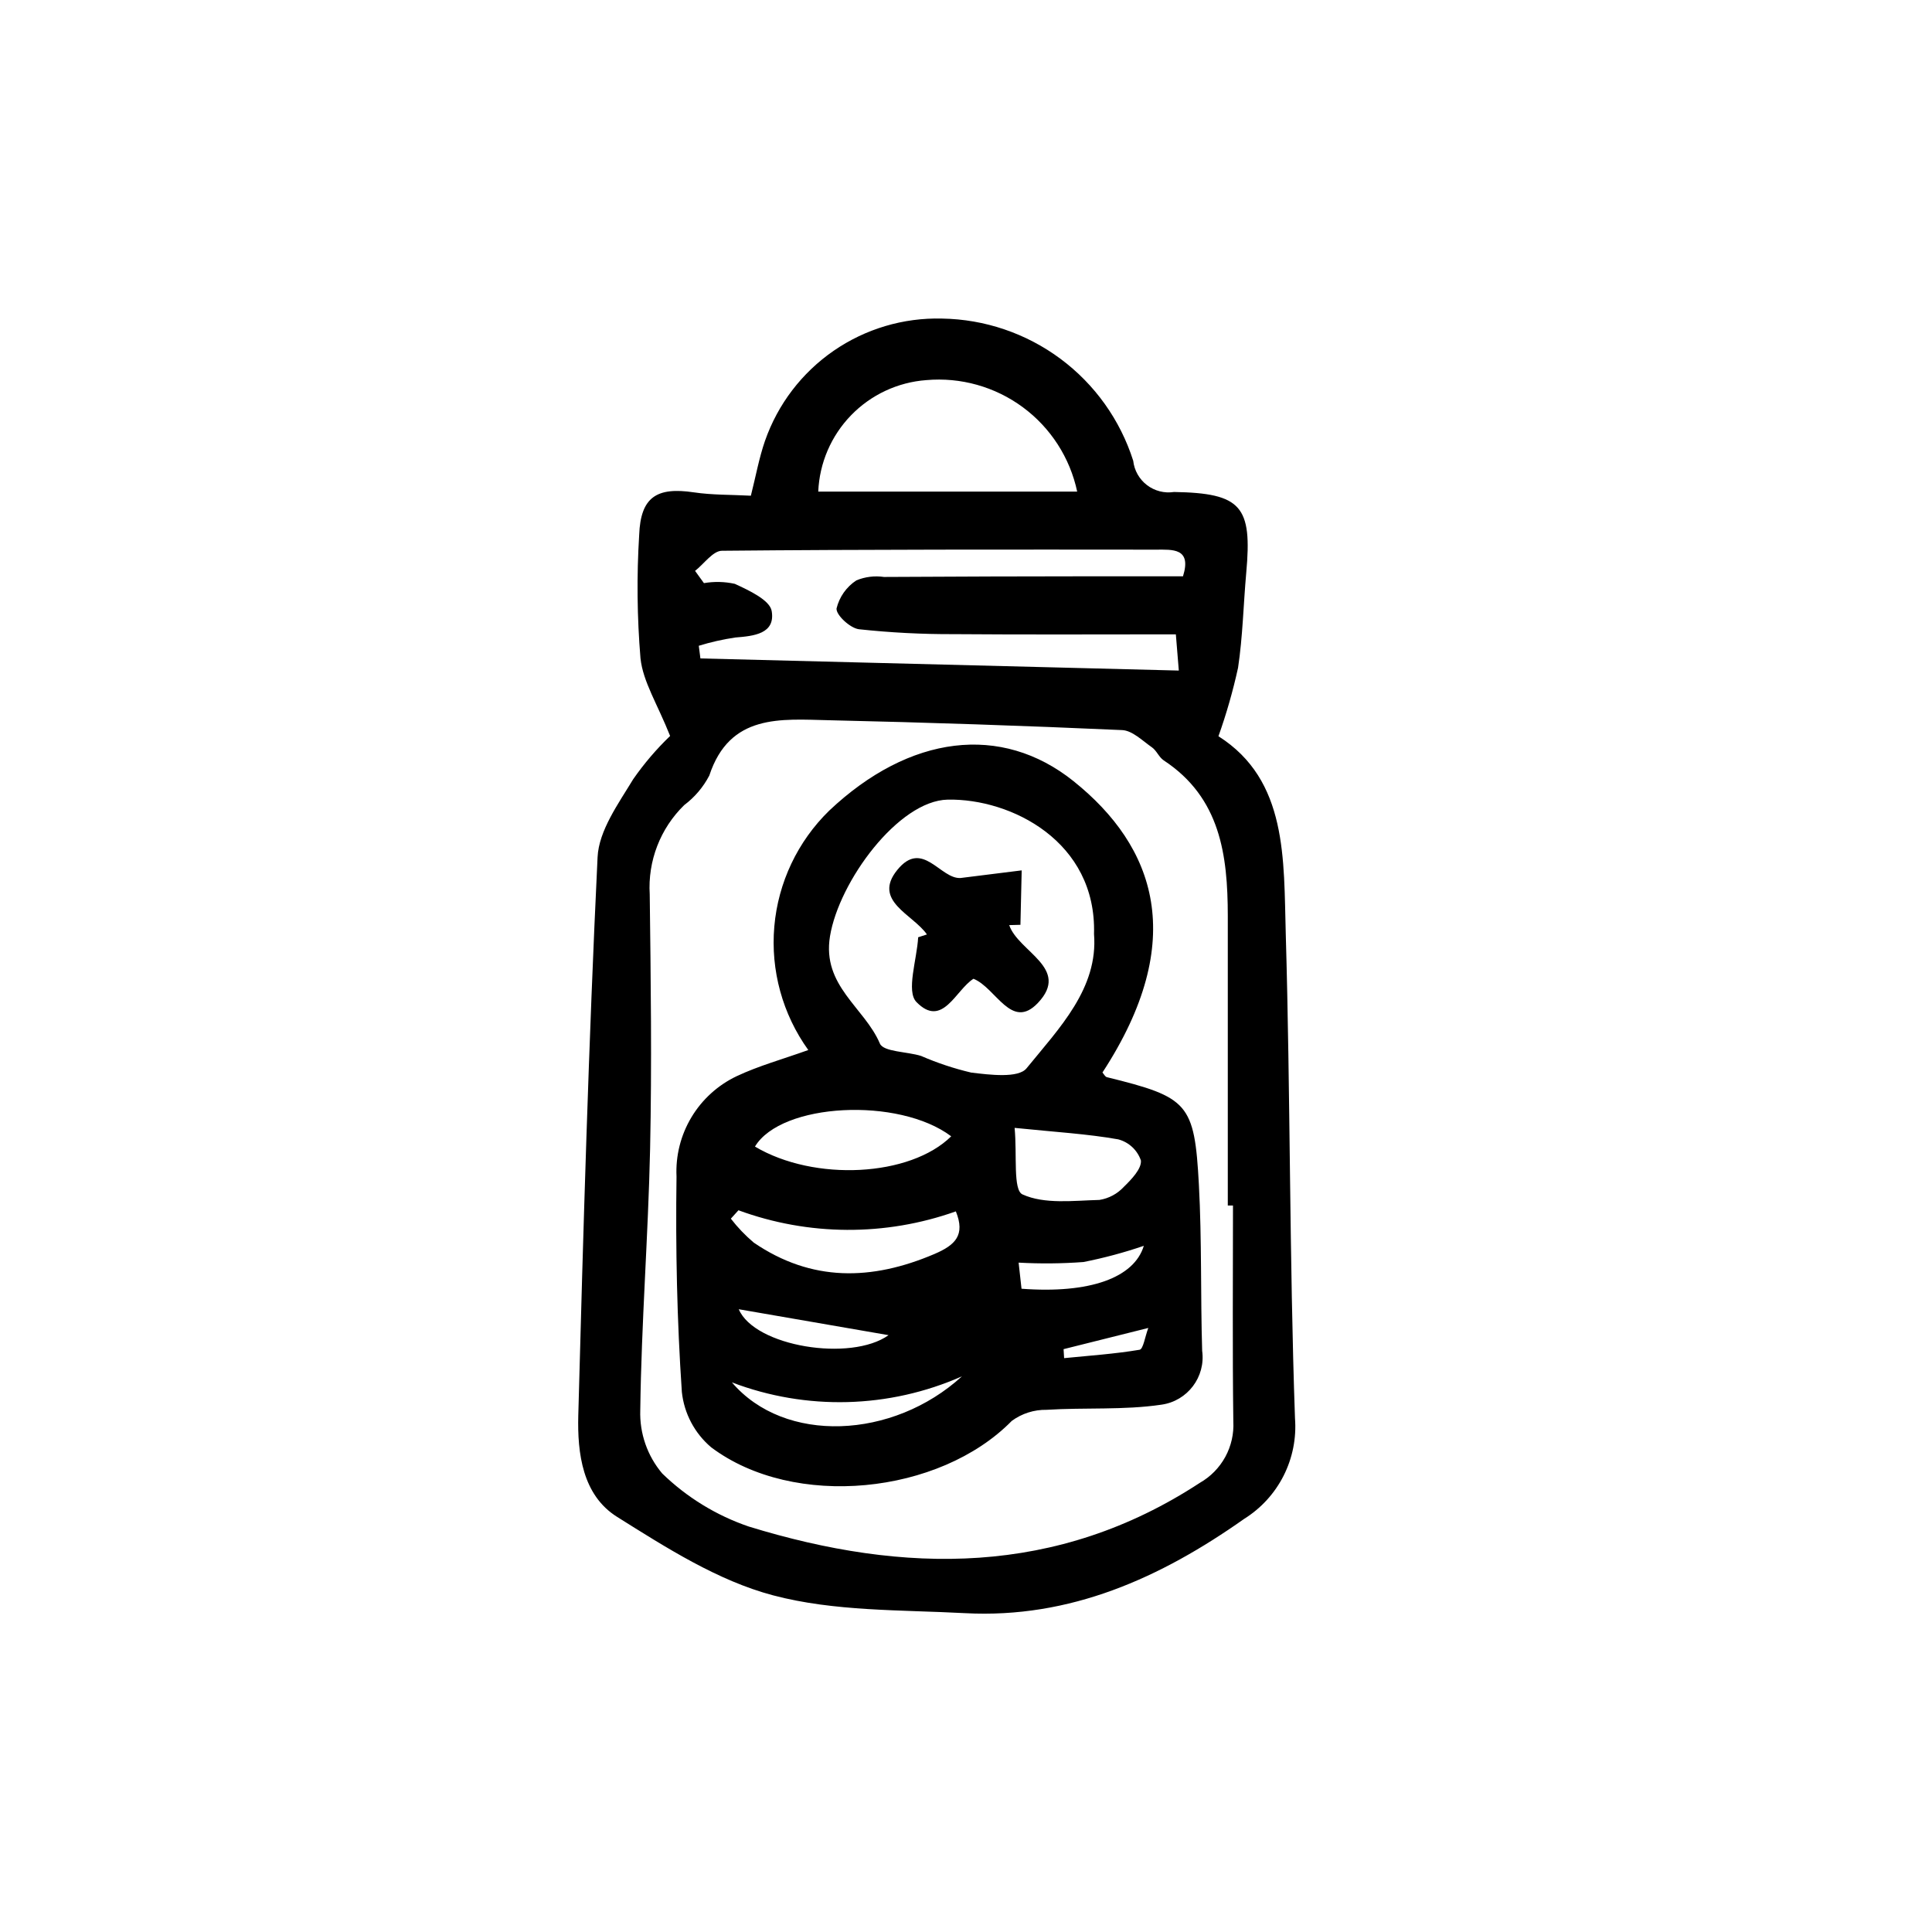
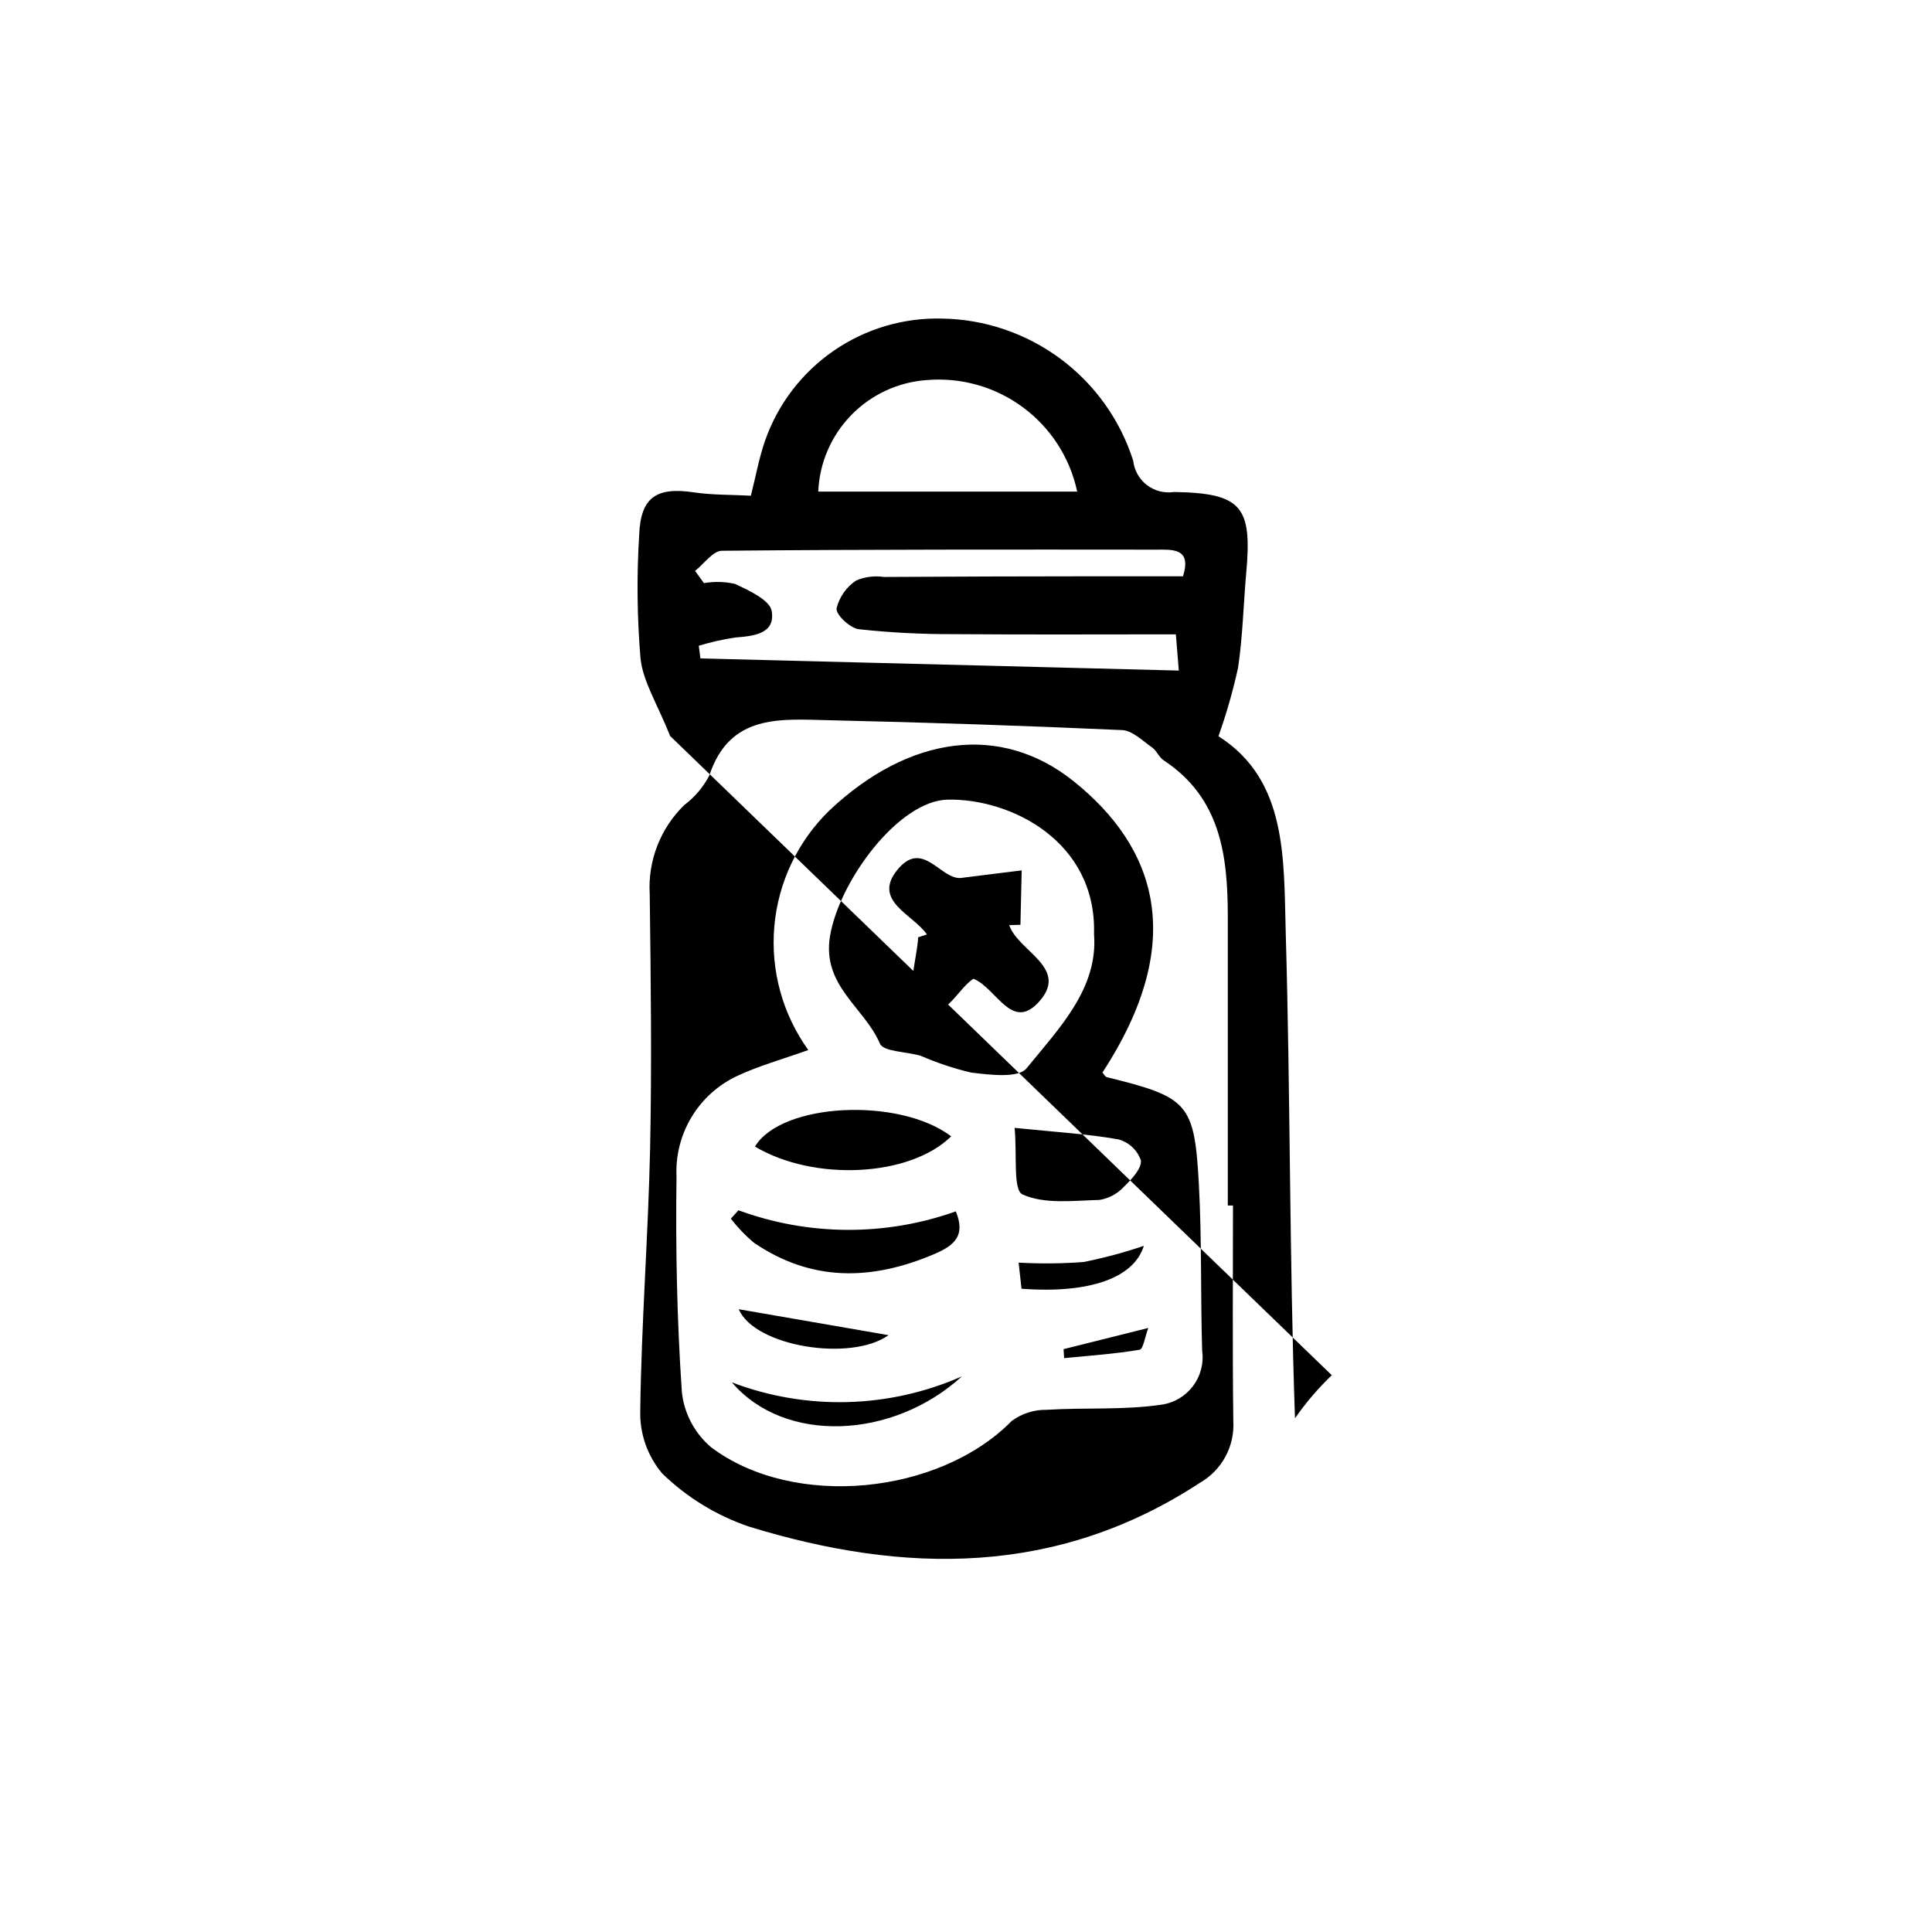
<svg xmlns="http://www.w3.org/2000/svg" fill="#000000" width="800px" height="800px" version="1.1" viewBox="144 144 512 512">
-   <path d="m321.59 339.04c-3.387-8.516-7.184-14.359-7.848-20.547h-0.004c-0.906-10.895-1.023-21.836-0.348-32.746 0.383-9.992 4.609-12.746 14.484-11.27 4.867 0.727 9.863 0.609 15.113 0.891 1.281-5.039 2.152-9.93 3.754-14.57h0.004c3.379-9.668 9.742-18.008 18.168-23.828 8.43-5.816 18.484-8.809 28.719-8.547 11.332 0.176 22.32 3.91 31.418 10.672 9.094 6.762 15.832 16.211 19.266 27.012 0.281 2.555 1.598 4.883 3.637 6.445 2.039 1.562 4.633 2.223 7.172 1.828 17.93 0.301 20.742 3.812 19.145 21.402-0.754 8.398-0.922 16.879-2.172 25.191-1.348 6.148-3.082 12.207-5.195 18.137 18.391 11.656 17.27 32.648 17.84 52.395 1.238 42.77 0.953 85.586 2.445 128.34v0.004c0.406 5.25-0.637 10.512-3.008 15.215-2.375 4.703-5.992 8.664-10.461 11.453-22.129 15.617-46.109 26.469-73.973 24.988-17.055-0.906-34.656-0.422-50.91-4.734-14.609-3.875-28.242-12.594-41.312-20.793-9.16-5.758-10.539-16.82-10.27-26.91 1.328-49.324 2.742-98.652 5.113-147.93 0.344-7.055 5.543-14.199 9.473-20.695v0.004c2.867-4.113 6.133-7.938 9.75-11.41zm149.16 124.44h-1.371v-76.812c-0.023-16.027-1.949-31.285-16.992-41.168-1.25-0.828-1.875-2.59-3.113-3.449-2.519-1.758-5.188-4.449-7.894-4.57-25.883-1.16-51.773-2.031-77.676-2.613-12.758-0.281-26.324-1.797-31.738 14.68h-0.004c-1.598 3.062-3.863 5.727-6.629 7.801-6.352 6.184-9.691 14.828-9.148 23.676 0.281 22.484 0.574 44.988 0.098 67.469-0.504 23.09-2.312 46.16-2.606 69.25-0.199 6.109 1.875 12.074 5.82 16.742 6.512 6.328 14.348 11.133 22.941 14.062 41.262 12.695 81.684 13.195 119.54-11.586 2.844-1.625 5.18-4.008 6.746-6.883s2.301-6.129 2.121-9.398c-0.246-19.117-0.09-38.176-0.09-57.238zm-142.55-168.19 2.352 3.246 0.004-0.004c2.711-0.465 5.488-0.402 8.176 0.191 3.727 1.727 9.297 4.293 9.777 7.215 1.008 6.047-4.742 6.621-9.691 7.012v0.004c-3.262 0.484-6.481 1.215-9.633 2.184l0.434 3.352 126.78 3.215c-0.281-3.426-0.504-5.918-0.785-9.598-20.152 0-39.488 0.105-58.793-0.051h-0.004c-8.414 0.035-16.824-0.398-25.188-1.301-2.309-0.277-6.086-3.769-5.934-5.496h-0.004c0.742-3.062 2.621-5.731 5.262-7.457 2.309-0.953 4.832-1.266 7.305-0.902 19.016-0.109 38.027-0.168 57.047-0.18h22.203c2.379-7.586-2.871-7.055-7.148-7.055-38.34-0.031-76.68-0.074-115.02 0.293-2.394 0.004-4.758 3.473-7.141 5.332zm32.648-21.016h68.617c-1.906-8.957-7.027-16.906-14.395-22.348-7.367-5.441-16.473-8-25.598-7.191-7.562 0.559-14.656 3.879-19.934 9.324-5.277 5.445-8.371 12.641-8.691 20.215zm-2.641 147.99v0.004c-6.824-9.488-10.02-21.109-9.004-32.75 1.016-11.641 6.18-22.531 14.547-30.691 21.285-20.098 45.613-23.141 64.754-7.805 21.59 17.301 30.57 42.113 7.656 77.207 0.383 0.418 0.707 1.117 1.176 1.234 21.578 5.32 23.215 6.848 24.383 28.5 0.789 14.641 0.422 29.348 0.867 44.012v0.004c0.953 6.922-3.879 13.309-10.801 14.277-9.984 1.48-20.277 0.719-30.414 1.359-3.32-0.059-6.57 0.973-9.246 2.945-19.145 19.512-57.688 23.492-79.652 6.996-4.375-3.703-7.16-8.949-7.773-14.648-1.289-18.984-1.684-38.074-1.414-57.113-0.262-5.508 1.113-10.965 3.945-15.695 2.832-4.727 6.996-8.516 11.973-10.887 5.879-2.773 12.223-4.508 19.004-6.945zm75.719-30.73c0.719-24.562-22.016-35.945-38.762-35.625-13.055 0.258-28.816 21.664-31.207 36.207-2.16 13.168 9.145 18.863 13.219 28.43 0.953 2.238 7.215 2.109 10.965 3.301v0.004c4.269 1.855 8.695 3.324 13.227 4.391 4.926 0.598 12.496 1.543 14.672-1.125 8.715-10.699 19.023-21.199 17.887-35.602zm-37.848 53.598c-13.918-10.484-45.055-8.863-52.004 2.723 15.75 9.352 41.137 8.016 52.004-2.723zm-56.379 19.602-2.016 2.223c1.793 2.324 3.828 4.453 6.074 6.348 15.305 10.445 31.234 10.117 47.863 3.023 5.594-2.387 8.227-5.039 5.691-11.301-18.648 6.633-39.035 6.531-57.613-0.293zm73.184-21.836c0.684 7.184-0.469 16.48 2.09 17.633 5.836 2.66 13.496 1.641 20.398 1.461 2.477-0.395 4.746-1.613 6.445-3.453 2.016-1.965 4.777-4.828 4.535-7.023h-0.004c-0.945-2.742-3.195-4.832-6-5.574-8.16-1.449-16.527-1.926-27.465-3.043zm-13.961 65.848c-19.32 8.539-41.227 9.113-60.961 1.598 13.938 16.355 42.629 15.145 60.961-1.598zm15.793-23.219c18.082 1.359 29.84-2.891 32.41-11.371-5.231 1.789-10.574 3.223-15.996 4.293-5.719 0.426-11.461 0.48-17.184 0.16 0.191 1.711 0.445 4.016 0.77 6.918zm-74.938 5.434c4.211 9.898 29.727 14.008 39.699 6.871zm86.082 10.578 0.145 2.383c6.68-0.664 13.395-1.113 20-2.223 0.973-0.16 1.426-3.438 2.309-5.777zm-38.535-109.15c-0.324 5.891-3.238 14.309-0.453 17.164 6.883 7.055 10.375-3.199 15.113-6.168 6 2.41 10.039 13.824 17.078 6.398 8.723-9.215-5.211-13.543-7.609-20.617l2.973-0.082 0.332-14.426-16.152 2.016c-5.406 0.406-10.102-10.418-16.82-2.125-6.656 8.207 4.176 11.75 7.859 17.09z" />
+   <path d="m321.59 339.04c-3.387-8.516-7.184-14.359-7.848-20.547h-0.004c-0.906-10.895-1.023-21.836-0.348-32.746 0.383-9.992 4.609-12.746 14.484-11.27 4.867 0.727 9.863 0.609 15.113 0.891 1.281-5.039 2.152-9.93 3.754-14.57h0.004c3.379-9.668 9.742-18.008 18.168-23.828 8.43-5.816 18.484-8.809 28.719-8.547 11.332 0.176 22.32 3.91 31.418 10.672 9.094 6.762 15.832 16.211 19.266 27.012 0.281 2.555 1.598 4.883 3.637 6.445 2.039 1.562 4.633 2.223 7.172 1.828 17.93 0.301 20.742 3.812 19.145 21.402-0.754 8.398-0.922 16.879-2.172 25.191-1.348 6.148-3.082 12.207-5.195 18.137 18.391 11.656 17.27 32.648 17.84 52.395 1.238 42.77 0.953 85.586 2.445 128.34v0.004v0.004c2.867-4.113 6.133-7.938 9.75-11.41zm149.16 124.44h-1.371v-76.812c-0.023-16.027-1.949-31.285-16.992-41.168-1.25-0.828-1.875-2.59-3.113-3.449-2.519-1.758-5.188-4.449-7.894-4.57-25.883-1.16-51.773-2.031-77.676-2.613-12.758-0.281-26.324-1.797-31.738 14.68h-0.004c-1.598 3.062-3.863 5.727-6.629 7.801-6.352 6.184-9.691 14.828-9.148 23.676 0.281 22.484 0.574 44.988 0.098 67.469-0.504 23.09-2.312 46.16-2.606 69.25-0.199 6.109 1.875 12.074 5.82 16.742 6.512 6.328 14.348 11.133 22.941 14.062 41.262 12.695 81.684 13.195 119.54-11.586 2.844-1.625 5.18-4.008 6.746-6.883s2.301-6.129 2.121-9.398c-0.246-19.117-0.09-38.176-0.09-57.238zm-142.55-168.19 2.352 3.246 0.004-0.004c2.711-0.465 5.488-0.402 8.176 0.191 3.727 1.727 9.297 4.293 9.777 7.215 1.008 6.047-4.742 6.621-9.691 7.012v0.004c-3.262 0.484-6.481 1.215-9.633 2.184l0.434 3.352 126.78 3.215c-0.281-3.426-0.504-5.918-0.785-9.598-20.152 0-39.488 0.105-58.793-0.051h-0.004c-8.414 0.035-16.824-0.398-25.188-1.301-2.309-0.277-6.086-3.769-5.934-5.496h-0.004c0.742-3.062 2.621-5.731 5.262-7.457 2.309-0.953 4.832-1.266 7.305-0.902 19.016-0.109 38.027-0.168 57.047-0.18h22.203c2.379-7.586-2.871-7.055-7.148-7.055-38.34-0.031-76.68-0.074-115.02 0.293-2.394 0.004-4.758 3.473-7.141 5.332zm32.648-21.016h68.617c-1.906-8.957-7.027-16.906-14.395-22.348-7.367-5.441-16.473-8-25.598-7.191-7.562 0.559-14.656 3.879-19.934 9.324-5.277 5.445-8.371 12.641-8.691 20.215zm-2.641 147.99v0.004c-6.824-9.488-10.02-21.109-9.004-32.75 1.016-11.641 6.18-22.531 14.547-30.691 21.285-20.098 45.613-23.141 64.754-7.805 21.59 17.301 30.57 42.113 7.656 77.207 0.383 0.418 0.707 1.117 1.176 1.234 21.578 5.32 23.215 6.848 24.383 28.5 0.789 14.641 0.422 29.348 0.867 44.012v0.004c0.953 6.922-3.879 13.309-10.801 14.277-9.984 1.48-20.277 0.719-30.414 1.359-3.32-0.059-6.57 0.973-9.246 2.945-19.145 19.512-57.688 23.492-79.652 6.996-4.375-3.703-7.16-8.949-7.773-14.648-1.289-18.984-1.684-38.074-1.414-57.113-0.262-5.508 1.113-10.965 3.945-15.695 2.832-4.727 6.996-8.516 11.973-10.887 5.879-2.773 12.223-4.508 19.004-6.945zm75.719-30.73c0.719-24.562-22.016-35.945-38.762-35.625-13.055 0.258-28.816 21.664-31.207 36.207-2.16 13.168 9.145 18.863 13.219 28.43 0.953 2.238 7.215 2.109 10.965 3.301v0.004c4.269 1.855 8.695 3.324 13.227 4.391 4.926 0.598 12.496 1.543 14.672-1.125 8.715-10.699 19.023-21.199 17.887-35.602zm-37.848 53.598c-13.918-10.484-45.055-8.863-52.004 2.723 15.75 9.352 41.137 8.016 52.004-2.723zm-56.379 19.602-2.016 2.223c1.793 2.324 3.828 4.453 6.074 6.348 15.305 10.445 31.234 10.117 47.863 3.023 5.594-2.387 8.227-5.039 5.691-11.301-18.648 6.633-39.035 6.531-57.613-0.293zm73.184-21.836c0.684 7.184-0.469 16.48 2.09 17.633 5.836 2.66 13.496 1.641 20.398 1.461 2.477-0.395 4.746-1.613 6.445-3.453 2.016-1.965 4.777-4.828 4.535-7.023h-0.004c-0.945-2.742-3.195-4.832-6-5.574-8.16-1.449-16.527-1.926-27.465-3.043zm-13.961 65.848c-19.32 8.539-41.227 9.113-60.961 1.598 13.938 16.355 42.629 15.145 60.961-1.598zm15.793-23.219c18.082 1.359 29.84-2.891 32.41-11.371-5.231 1.789-10.574 3.223-15.996 4.293-5.719 0.426-11.461 0.48-17.184 0.16 0.191 1.711 0.445 4.016 0.77 6.918zm-74.938 5.434c4.211 9.898 29.727 14.008 39.699 6.871zm86.082 10.578 0.145 2.383c6.68-0.664 13.395-1.113 20-2.223 0.973-0.16 1.426-3.438 2.309-5.777zm-38.535-109.15c-0.324 5.891-3.238 14.309-0.453 17.164 6.883 7.055 10.375-3.199 15.113-6.168 6 2.41 10.039 13.824 17.078 6.398 8.723-9.215-5.211-13.543-7.609-20.617l2.973-0.082 0.332-14.426-16.152 2.016c-5.406 0.406-10.102-10.418-16.82-2.125-6.656 8.207 4.176 11.75 7.859 17.09z" />
</svg>